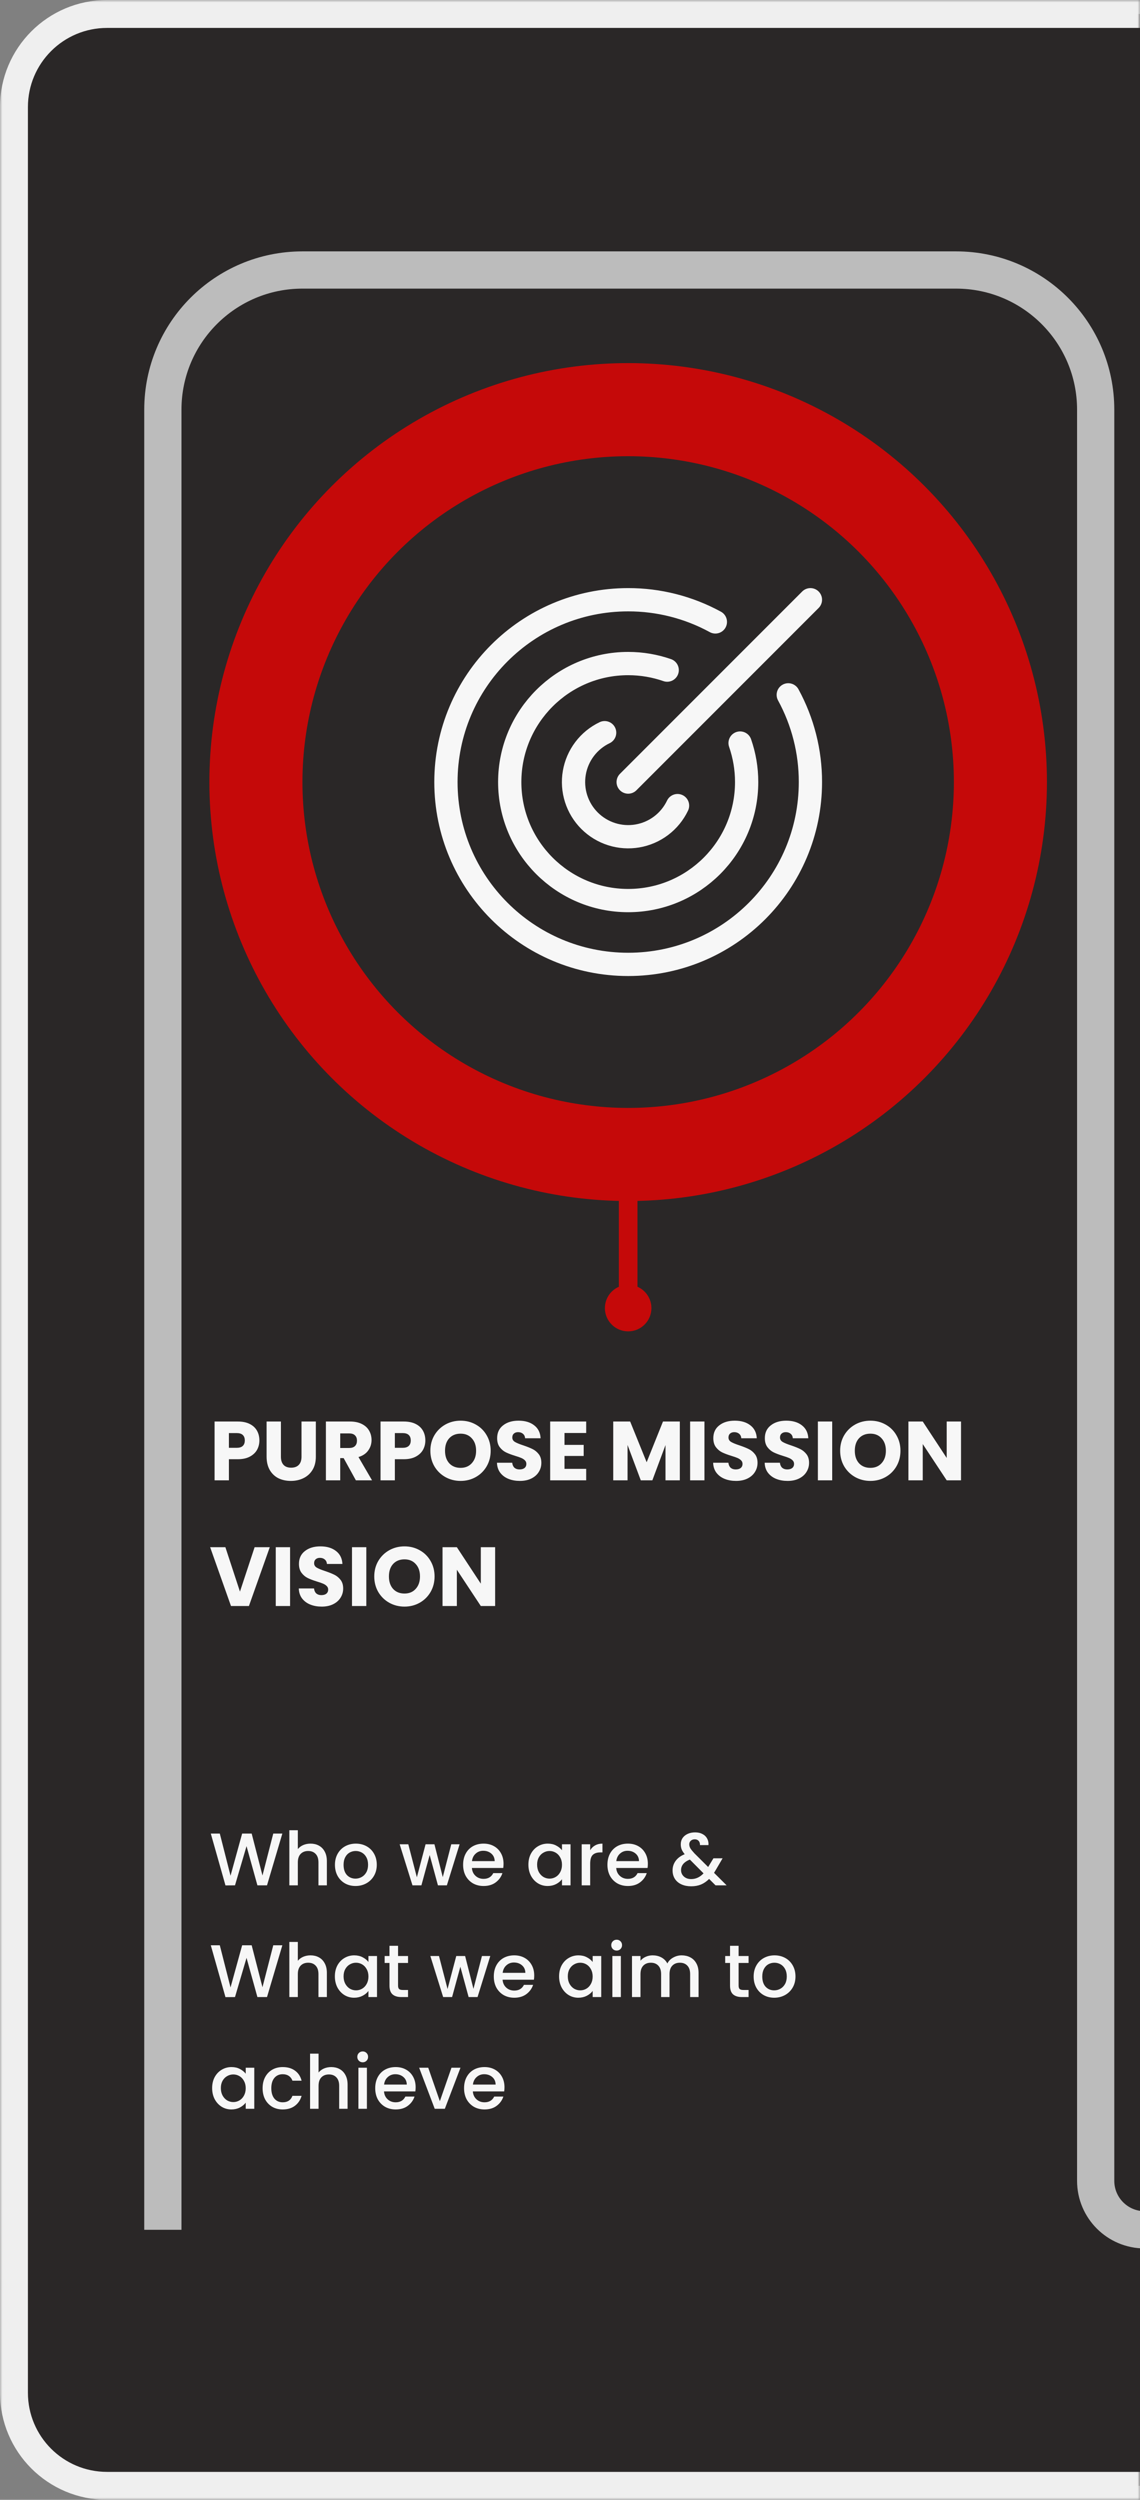
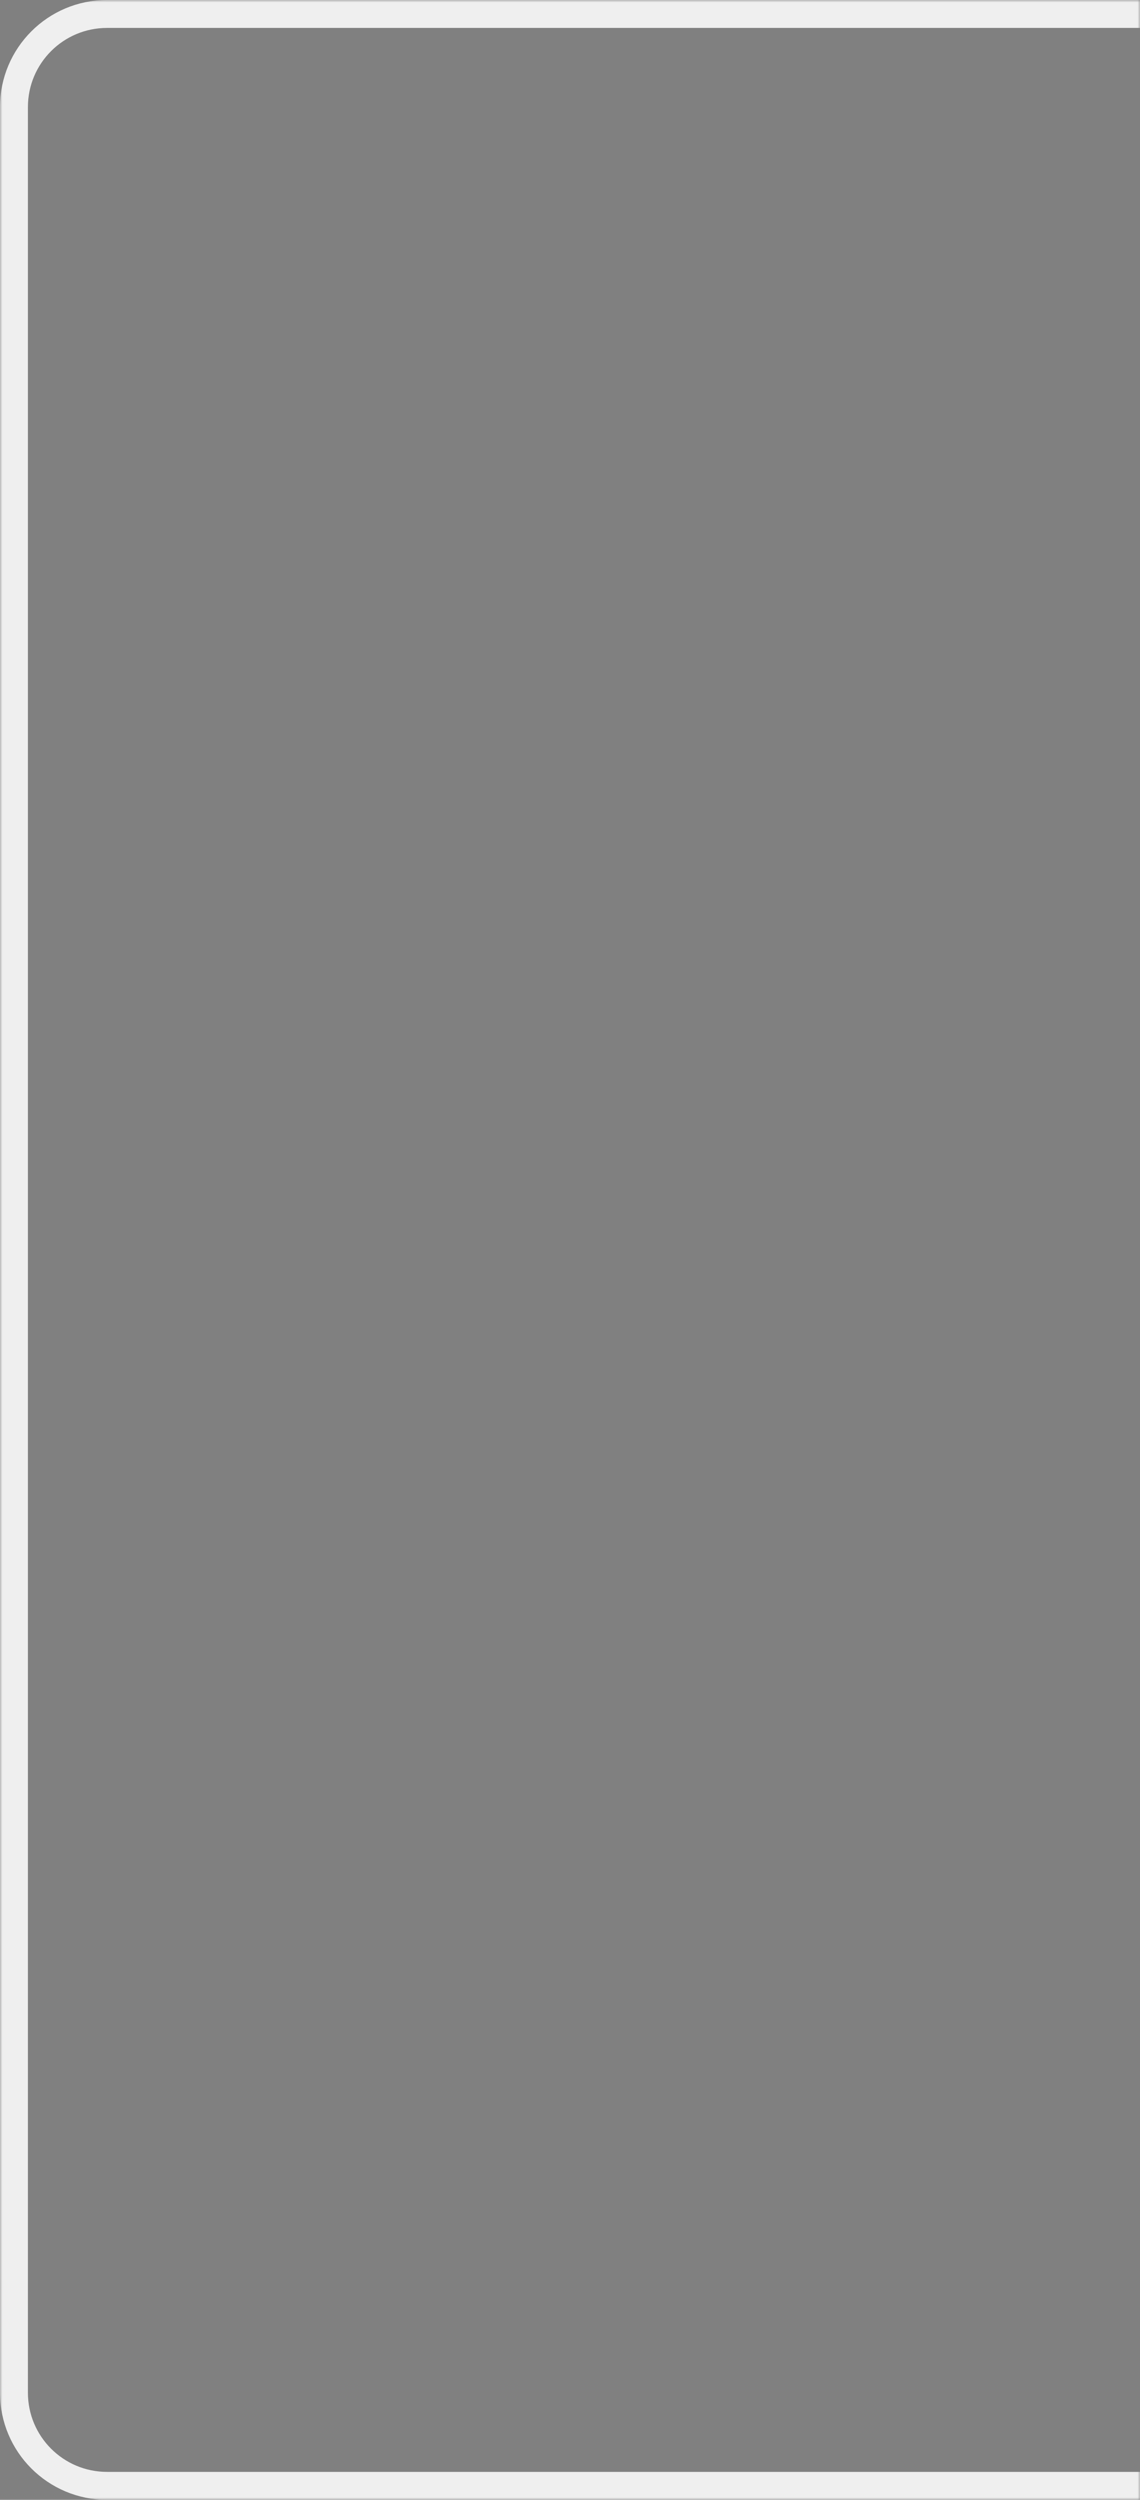
<svg xmlns="http://www.w3.org/2000/svg" width="245" height="537" viewBox="0 0 245 537" fill="none">
  <rect x="0" y="0" width="245" height="537" fill="#808080" stroke="none" />
  <g clip-path="url(#clip0_401_5309)">
    <mask id="path-1-outside-1_401_5309" maskUnits="userSpaceOnUse" x="0" y="0" width="245" height="537" fill="black">
      <rect fill="white" width="245" height="537" />
      <path d="M3 23C3 11.954 11.954 3 23 3H245V534H23C11.954 534 3 525.046 3 514V23Z" />
    </mask>
    <path d="M3 23C3 11.954 11.954 3 23 3H245V534H23C11.954 534 3 525.046 3 514V23Z" fill="#2A2727" />
    <path d="M55.746 309.432C55.746 310.164 55.578 310.836 55.242 311.448C54.906 312.048 54.39 312.534 53.694 312.906C52.998 313.278 52.134 313.464 51.102 313.464H49.194V318H46.116V305.364H51.102C52.11 305.364 52.962 305.538 53.658 305.886C54.354 306.234 54.876 306.714 55.224 307.326C55.572 307.938 55.746 308.64 55.746 309.432ZM50.868 311.016C51.456 311.016 51.894 310.878 52.182 310.602C52.47 310.326 52.614 309.936 52.614 309.432C52.614 308.928 52.47 308.538 52.182 308.262C51.894 307.986 51.456 307.848 50.868 307.848H49.194V311.016H50.868ZM60.372 305.364V312.924C60.372 313.68 60.558 314.262 60.93 314.67C61.302 315.078 61.848 315.282 62.568 315.282C63.288 315.282 63.84 315.078 64.224 314.67C64.608 314.262 64.8 313.68 64.8 312.924V305.364H67.878V312.906C67.878 314.034 67.638 314.988 67.158 315.768C66.678 316.548 66.03 317.136 65.214 317.532C64.41 317.928 63.51 318.126 62.514 318.126C61.518 318.126 60.624 317.934 59.832 317.55C59.052 317.154 58.434 316.566 57.978 315.786C57.522 314.994 57.294 314.034 57.294 312.906V305.364H60.372ZM76.484 318L73.856 313.23H73.118V318H70.04V305.364H75.206C76.202 305.364 77.048 305.538 77.744 305.886C78.452 306.234 78.98 306.714 79.328 307.326C79.676 307.926 79.85 308.598 79.85 309.342C79.85 310.182 79.61 310.932 79.13 311.592C78.662 312.252 77.966 312.72 77.042 312.996L79.958 318H76.484ZM73.118 311.052H75.026C75.59 311.052 76.01 310.914 76.286 310.638C76.574 310.362 76.718 309.972 76.718 309.468C76.718 308.988 76.574 308.61 76.286 308.334C76.01 308.058 75.59 307.92 75.026 307.92H73.118V311.052ZM91.412 309.432C91.412 310.164 91.244 310.836 90.908 311.448C90.572 312.048 90.056 312.534 89.36 312.906C88.664 313.278 87.8 313.464 86.768 313.464H84.86V318H81.782V305.364H86.768C87.776 305.364 88.628 305.538 89.324 305.886C90.02 306.234 90.542 306.714 90.89 307.326C91.238 307.938 91.412 308.64 91.412 309.432ZM86.534 311.016C87.122 311.016 87.56 310.878 87.848 310.602C88.136 310.326 88.28 309.936 88.28 309.432C88.28 308.928 88.136 308.538 87.848 308.262C87.56 307.986 87.122 307.848 86.534 307.848H84.86V311.016H86.534ZM98.99 318.126C97.802 318.126 96.71 317.85 95.714 317.298C94.73 316.746 93.944 315.978 93.356 314.994C92.78 313.998 92.492 312.882 92.492 311.646C92.492 310.41 92.78 309.3 93.356 308.316C93.944 307.332 94.73 306.564 95.714 306.012C96.71 305.46 97.802 305.184 98.99 305.184C100.178 305.184 101.264 305.46 102.248 306.012C103.244 306.564 104.024 307.332 104.588 308.316C105.164 309.3 105.452 310.41 105.452 311.646C105.452 312.882 105.164 313.998 104.588 314.994C104.012 315.978 103.232 316.746 102.248 317.298C101.264 317.85 100.178 318.126 98.99 318.126ZM98.99 315.318C99.998 315.318 100.802 314.982 101.402 314.31C102.014 313.638 102.32 312.75 102.32 311.646C102.32 310.53 102.014 309.642 101.402 308.982C100.802 308.31 99.998 307.974 98.99 307.974C97.97 307.974 97.154 308.304 96.542 308.964C95.942 309.624 95.642 310.518 95.642 311.646C95.642 312.762 95.942 313.656 96.542 314.328C97.154 314.988 97.97 315.318 98.99 315.318ZM111.737 318.126C110.813 318.126 109.985 317.976 109.253 317.676C108.521 317.376 107.933 316.932 107.489 316.344C107.057 315.756 106.829 315.048 106.805 314.22H110.081C110.129 314.688 110.291 315.048 110.567 315.3C110.843 315.54 111.203 315.66 111.647 315.66C112.103 315.66 112.463 315.558 112.727 315.354C112.991 315.138 113.123 314.844 113.123 314.472C113.123 314.16 113.015 313.902 112.799 313.698C112.595 313.494 112.337 313.326 112.025 313.194C111.725 313.062 111.293 312.912 110.729 312.744C109.913 312.492 109.247 312.24 108.731 311.988C108.215 311.736 107.771 311.364 107.399 310.872C107.027 310.38 106.841 309.738 106.841 308.946C106.841 307.77 107.267 306.852 108.119 306.192C108.971 305.52 110.081 305.184 111.449 305.184C112.841 305.184 113.963 305.52 114.815 306.192C115.667 306.852 116.123 307.776 116.183 308.964H112.853C112.829 308.556 112.679 308.238 112.403 308.01C112.127 307.77 111.773 307.65 111.341 307.65C110.969 307.65 110.669 307.752 110.441 307.956C110.213 308.148 110.099 308.43 110.099 308.802C110.099 309.21 110.291 309.528 110.675 309.756C111.059 309.984 111.659 310.23 112.475 310.494C113.291 310.77 113.951 311.034 114.455 311.286C114.971 311.538 115.415 311.904 115.787 312.384C116.159 312.864 116.345 313.482 116.345 314.238C116.345 314.958 116.159 315.612 115.787 316.2C115.427 316.788 114.899 317.256 114.203 317.604C113.507 317.952 112.685 318.126 111.737 318.126ZM121.317 307.83V310.386H125.439V312.762H121.317V315.534H125.979V318H118.239V305.364H125.979V307.83H121.317ZM146.102 305.364V318H143.024V310.422L140.198 318H137.714L134.87 310.404V318H131.792V305.364H135.428L138.974 314.112L142.484 305.364H146.102ZM151.393 305.364V318H148.315V305.364H151.393ZM158.196 318.126C157.272 318.126 156.444 317.976 155.712 317.676C154.98 317.376 154.392 316.932 153.948 316.344C153.516 315.756 153.288 315.048 153.264 314.22H156.54C156.588 314.688 156.75 315.048 157.026 315.3C157.302 315.54 157.662 315.66 158.106 315.66C158.562 315.66 158.922 315.558 159.186 315.354C159.45 315.138 159.582 314.844 159.582 314.472C159.582 314.16 159.474 313.902 159.258 313.698C159.054 313.494 158.796 313.326 158.484 313.194C158.184 313.062 157.752 312.912 157.188 312.744C156.372 312.492 155.706 312.24 155.19 311.988C154.674 311.736 154.23 311.364 153.858 310.872C153.486 310.38 153.3 309.738 153.3 308.946C153.3 307.77 153.726 306.852 154.578 306.192C155.43 305.52 156.54 305.184 157.908 305.184C159.3 305.184 160.422 305.52 161.274 306.192C162.126 306.852 162.582 307.776 162.642 308.964H159.312C159.288 308.556 159.138 308.238 158.862 308.01C158.586 307.77 158.232 307.65 157.8 307.65C157.428 307.65 157.128 307.752 156.9 307.956C156.672 308.148 156.558 308.43 156.558 308.802C156.558 309.21 156.75 309.528 157.134 309.756C157.518 309.984 158.118 310.23 158.934 310.494C159.75 310.77 160.41 311.034 160.914 311.286C161.43 311.538 161.874 311.904 162.246 312.384C162.618 312.864 162.804 313.482 162.804 314.238C162.804 314.958 162.618 315.612 162.246 316.2C161.886 316.788 161.358 317.256 160.662 317.604C159.966 317.952 159.144 318.126 158.196 318.126ZM169.27 318.126C168.346 318.126 167.518 317.976 166.786 317.676C166.054 317.376 165.466 316.932 165.022 316.344C164.59 315.756 164.362 315.048 164.338 314.22H167.614C167.662 314.688 167.824 315.048 168.1 315.3C168.376 315.54 168.736 315.66 169.18 315.66C169.636 315.66 169.996 315.558 170.26 315.354C170.524 315.138 170.656 314.844 170.656 314.472C170.656 314.16 170.548 313.902 170.332 313.698C170.128 313.494 169.87 313.326 169.558 313.194C169.258 313.062 168.826 312.912 168.262 312.744C167.446 312.492 166.78 312.24 166.264 311.988C165.748 311.736 165.304 311.364 164.932 310.872C164.56 310.38 164.374 309.738 164.374 308.946C164.374 307.77 164.8 306.852 165.652 306.192C166.504 305.52 167.614 305.184 168.982 305.184C170.374 305.184 171.496 305.52 172.348 306.192C173.2 306.852 173.656 307.776 173.716 308.964H170.386C170.362 308.556 170.212 308.238 169.936 308.01C169.66 307.77 169.306 307.65 168.874 307.65C168.502 307.65 168.202 307.752 167.974 307.956C167.746 308.148 167.632 308.43 167.632 308.802C167.632 309.21 167.824 309.528 168.208 309.756C168.592 309.984 169.192 310.23 170.008 310.494C170.824 310.77 171.484 311.034 171.988 311.286C172.504 311.538 172.948 311.904 173.32 312.384C173.692 312.864 173.878 313.482 173.878 314.238C173.878 314.958 173.692 315.612 173.32 316.2C172.96 316.788 172.432 317.256 171.736 317.604C171.04 317.952 170.218 318.126 169.27 318.126ZM178.85 305.364V318H175.772V305.364H178.85ZM187.057 318.126C185.869 318.126 184.777 317.85 183.781 317.298C182.797 316.746 182.011 315.978 181.423 314.994C180.847 313.998 180.559 312.882 180.559 311.646C180.559 310.41 180.847 309.3 181.423 308.316C182.011 307.332 182.797 306.564 183.781 306.012C184.777 305.46 185.869 305.184 187.057 305.184C188.245 305.184 189.331 305.46 190.315 306.012C191.311 306.564 192.091 307.332 192.655 308.316C193.231 309.3 193.519 310.41 193.519 311.646C193.519 312.882 193.231 313.998 192.655 314.994C192.079 315.978 191.299 316.746 190.315 317.298C189.331 317.85 188.245 318.126 187.057 318.126ZM187.057 315.318C188.065 315.318 188.869 314.982 189.469 314.31C190.081 313.638 190.387 312.75 190.387 311.646C190.387 310.53 190.081 309.642 189.469 308.982C188.869 308.31 188.065 307.974 187.057 307.974C186.037 307.974 185.221 308.304 184.609 308.964C184.009 309.624 183.709 310.518 183.709 311.646C183.709 312.762 184.009 313.656 184.609 314.328C185.221 314.988 186.037 315.318 187.057 315.318ZM206.535 318H203.457L198.309 310.206V318H195.231V305.364H198.309L203.457 313.194V305.364H206.535V318ZM57.978 332.364L53.496 345H49.644L45.162 332.364H48.438L51.57 341.904L54.72 332.364H57.978ZM62.342 332.364V345H59.264V332.364H62.342ZM69.145 345.126C68.221 345.126 67.393 344.976 66.661 344.676C65.929 344.376 65.341 343.932 64.897 343.344C64.465 342.756 64.237 342.048 64.213 341.22H67.489C67.537 341.688 67.699 342.048 67.975 342.3C68.251 342.54 68.611 342.66 69.055 342.66C69.511 342.66 69.871 342.558 70.135 342.354C70.399 342.138 70.531 341.844 70.531 341.472C70.531 341.16 70.423 340.902 70.207 340.698C70.003 340.494 69.745 340.326 69.433 340.194C69.133 340.062 68.701 339.912 68.137 339.744C67.321 339.492 66.655 339.24 66.139 338.988C65.623 338.736 65.179 338.364 64.807 337.872C64.435 337.38 64.249 336.738 64.249 335.946C64.249 334.77 64.675 333.852 65.527 333.192C66.379 332.52 67.489 332.184 68.857 332.184C70.249 332.184 71.371 332.52 72.223 333.192C73.075 333.852 73.531 334.776 73.591 335.964H70.261C70.237 335.556 70.087 335.238 69.811 335.01C69.535 334.77 69.181 334.65 68.749 334.65C68.377 334.65 68.077 334.752 67.849 334.956C67.621 335.148 67.507 335.43 67.507 335.802C67.507 336.21 67.699 336.528 68.083 336.756C68.467 336.984 69.067 337.23 69.883 337.494C70.699 337.77 71.359 338.034 71.863 338.286C72.379 338.538 72.823 338.904 73.195 339.384C73.567 339.864 73.753 340.482 73.753 341.238C73.753 341.958 73.567 342.612 73.195 343.2C72.835 343.788 72.307 344.256 71.611 344.604C70.915 344.952 70.093 345.126 69.145 345.126ZM78.725 332.364V345H75.647V332.364H78.725ZM86.932 345.126C85.744 345.126 84.652 344.85 83.656 344.298C82.672 343.746 81.886 342.978 81.298 341.994C80.722 340.998 80.434 339.882 80.434 338.646C80.434 337.41 80.722 336.3 81.298 335.316C81.886 334.332 82.672 333.564 83.656 333.012C84.652 332.46 85.744 332.184 86.932 332.184C88.12 332.184 89.206 332.46 90.19 333.012C91.186 333.564 91.966 334.332 92.53 335.316C93.106 336.3 93.394 337.41 93.394 338.646C93.394 339.882 93.106 340.998 92.53 341.994C91.954 342.978 91.174 343.746 90.19 344.298C89.206 344.85 88.12 345.126 86.932 345.126ZM86.932 342.318C87.94 342.318 88.744 341.982 89.344 341.31C89.956 340.638 90.262 339.75 90.262 338.646C90.262 337.53 89.956 336.642 89.344 335.982C88.744 335.31 87.94 334.974 86.932 334.974C85.912 334.974 85.096 335.304 84.484 335.964C83.884 336.624 83.584 337.518 83.584 338.646C83.584 339.762 83.884 340.656 84.484 341.328C85.096 341.988 85.912 342.318 86.932 342.318ZM106.41 345H103.332L98.184 337.206V345H95.106V332.364H98.184L103.332 340.194V332.364H106.41V345Z" fill="#F7F7F7" />
    <path d="M60.68 393.88L57.384 405H55.32L52.984 396.584L50.504 405L48.456 405.016L45.304 393.88H47.24L49.544 402.936L52.04 393.88H54.088L56.408 402.888L58.728 393.88H60.68ZM66.744 396.04C67.416 396.04 68.014 396.184 68.536 396.472C69.07 396.76 69.486 397.187 69.784 397.752C70.094 398.317 70.248 399 70.248 399.8V405H68.44V400.072C68.44 399.283 68.243 398.68 67.848 398.264C67.454 397.837 66.915 397.624 66.232 397.624C65.55 397.624 65.006 397.837 64.6 398.264C64.206 398.68 64.008 399.283 64.008 400.072V405H62.184V393.16H64.008V397.208C64.318 396.835 64.707 396.547 65.176 396.344C65.656 396.141 66.179 396.04 66.744 396.04ZM76.399 405.144C75.567 405.144 74.815 404.957 74.143 404.584C73.471 404.2 72.943 403.667 72.559 402.984C72.175 402.291 71.983 401.491 71.983 400.584C71.983 399.688 72.18 398.893 72.575 398.2C72.97 397.507 73.508 396.973 74.191 396.6C74.874 396.227 75.636 396.04 76.479 396.04C77.322 396.04 78.084 396.227 78.767 396.6C79.45 396.973 79.988 397.507 80.383 398.2C80.778 398.893 80.975 399.688 80.975 400.584C80.975 401.48 80.772 402.275 80.367 402.968C79.962 403.661 79.407 404.2 78.703 404.584C78.01 404.957 77.242 405.144 76.399 405.144ZM76.399 403.56C76.868 403.56 77.306 403.448 77.711 403.224C78.127 403 78.463 402.664 78.719 402.216C78.975 401.768 79.103 401.224 79.103 400.584C79.103 399.944 78.98 399.405 78.735 398.968C78.49 398.52 78.164 398.184 77.759 397.96C77.354 397.736 76.916 397.624 76.447 397.624C75.978 397.624 75.54 397.736 75.135 397.96C74.74 398.184 74.426 398.52 74.191 398.968C73.956 399.405 73.839 399.944 73.839 400.584C73.839 401.533 74.079 402.269 74.559 402.792C75.05 403.304 75.663 403.56 76.399 403.56ZM98.774 396.184L96.038 405H94.118L92.342 398.488L90.566 405H88.646L85.894 396.184H87.75L89.59 403.272L91.462 396.184H93.366L95.158 403.24L96.982 396.184H98.774ZM108.218 400.376C108.218 400.707 108.196 401.005 108.154 401.272H101.418C101.471 401.976 101.732 402.541 102.202 402.968C102.671 403.395 103.247 403.608 103.93 403.608C104.911 403.608 105.604 403.197 106.01 402.376H107.977C107.711 403.187 107.226 403.853 106.522 404.376C105.828 404.888 104.964 405.144 103.93 405.144C103.087 405.144 102.33 404.957 101.658 404.584C100.996 404.2 100.474 403.667 100.09 402.984C99.716 402.291 99.529 401.491 99.529 400.584C99.529 399.677 99.711 398.883 100.074 398.2C100.447 397.507 100.964 396.973 101.626 396.6C102.298 396.227 103.066 396.04 103.93 396.04C104.762 396.04 105.503 396.221 106.154 396.584C106.804 396.947 107.311 397.459 107.674 398.12C108.036 398.771 108.218 399.523 108.218 400.376ZM106.314 399.8C106.303 399.128 106.063 398.589 105.594 398.184C105.124 397.779 104.543 397.576 103.85 397.576C103.22 397.576 102.682 397.779 102.234 398.184C101.786 398.579 101.519 399.117 101.434 399.8H106.314ZM113.561 400.552C113.561 399.667 113.742 398.883 114.105 398.2C114.478 397.517 114.979 396.989 115.609 396.616C116.249 396.232 116.953 396.04 117.721 396.04C118.414 396.04 119.017 396.179 119.529 396.456C120.051 396.723 120.467 397.059 120.777 397.464V396.184H122.617V405H120.777V403.688C120.467 404.104 120.046 404.451 119.513 404.728C118.979 405.005 118.371 405.144 117.689 405.144C116.931 405.144 116.238 404.952 115.609 404.568C114.979 404.173 114.478 403.629 114.105 402.936C113.742 402.232 113.561 401.437 113.561 400.552ZM120.777 400.584C120.777 399.976 120.649 399.448 120.393 399C120.147 398.552 119.822 398.211 119.417 397.976C119.011 397.741 118.574 397.624 118.105 397.624C117.635 397.624 117.198 397.741 116.793 397.976C116.387 398.2 116.057 398.536 115.801 398.984C115.555 399.421 115.433 399.944 115.433 400.552C115.433 401.16 115.555 401.693 115.801 402.152C116.057 402.611 116.387 402.963 116.793 403.208C117.209 403.443 117.646 403.56 118.105 403.56C118.574 403.56 119.011 403.443 119.417 403.208C119.822 402.973 120.147 402.632 120.393 402.184C120.649 401.725 120.777 401.192 120.777 400.584ZM126.837 397.464C127.103 397.016 127.455 396.669 127.893 396.424C128.341 396.168 128.869 396.04 129.477 396.04V397.928H129.013C128.298 397.928 127.754 398.109 127.381 398.472C127.018 398.835 126.837 399.464 126.837 400.36V405H125.013V396.184H126.837V397.464ZM139.233 400.376C139.233 400.707 139.212 401.005 139.169 401.272H132.433C132.486 401.976 132.748 402.541 133.217 402.968C133.686 403.395 134.262 403.608 134.945 403.608C135.926 403.608 136.62 403.197 137.025 402.376H138.993C138.726 403.187 138.241 403.853 137.537 404.376C136.844 404.888 135.98 405.144 134.945 405.144C134.102 405.144 133.345 404.957 132.673 404.584C132.012 404.2 131.489 403.667 131.105 402.984C130.732 402.291 130.545 401.491 130.545 400.584C130.545 399.677 130.726 398.883 131.089 398.2C131.462 397.507 131.98 396.973 132.641 396.6C133.313 396.227 134.081 396.04 134.945 396.04C135.777 396.04 136.518 396.221 137.169 396.584C137.82 396.947 138.326 397.459 138.689 398.12C139.052 398.771 139.233 399.523 139.233 400.376ZM137.329 399.8C137.318 399.128 137.078 398.589 136.609 398.184C136.14 397.779 135.558 397.576 134.865 397.576C134.236 397.576 133.697 397.779 133.249 398.184C132.801 398.579 132.534 399.117 132.449 399.8H137.329ZM153.776 405L152.4 403.624C151.867 404.157 151.286 404.557 150.656 404.824C150.027 405.08 149.323 405.208 148.544 405.208C147.755 405.208 147.056 405.069 146.448 404.792C145.84 404.515 145.371 404.12 145.04 403.608C144.71 403.085 144.544 402.483 144.544 401.8C144.544 401.032 144.763 400.349 145.2 399.752C145.638 399.144 146.288 398.664 147.152 398.312C146.843 397.939 146.624 397.592 146.496 397.272C146.368 396.941 146.304 396.579 146.304 396.184C146.304 395.693 146.427 395.256 146.672 394.872C146.928 394.488 147.291 394.184 147.76 393.96C148.23 393.736 148.774 393.624 149.392 393.624C150.022 393.624 150.555 393.747 150.992 393.992C151.44 394.227 151.771 394.552 151.984 394.968C152.208 395.384 152.299 395.848 152.256 396.36H150.432C150.443 395.965 150.347 395.661 150.144 395.448C149.942 395.224 149.664 395.112 149.312 395.112C148.96 395.112 148.672 395.219 148.448 395.432C148.235 395.635 148.128 395.885 148.128 396.184C148.128 396.472 148.208 396.76 148.368 397.048C148.539 397.325 148.832 397.688 149.248 398.136L152.192 401.064L153.328 399.192H155.296L153.856 401.656L153.456 402.312L156.16 405H153.776ZM148.544 403.656C149.547 403.656 150.432 403.245 151.2 402.424L148.256 399.464C146.998 399.965 146.368 400.723 146.368 401.736C146.368 402.28 146.571 402.739 146.976 403.112C147.382 403.475 147.904 403.656 148.544 403.656ZM60.68 417.88L57.384 429H55.32L52.984 420.584L50.504 429L48.456 429.016L45.304 417.88H47.24L49.544 426.936L52.04 417.88H54.088L56.408 426.888L58.728 417.88H60.68ZM66.744 420.04C67.416 420.04 68.014 420.184 68.536 420.472C69.07 420.76 69.486 421.187 69.784 421.752C70.094 422.317 70.248 423 70.248 423.8V429H68.44V424.072C68.44 423.283 68.243 422.68 67.848 422.264C67.454 421.837 66.915 421.624 66.232 421.624C65.55 421.624 65.006 421.837 64.6 422.264C64.206 422.68 64.008 423.283 64.008 424.072V429H62.184V417.16H64.008V421.208C64.318 420.835 64.707 420.547 65.176 420.344C65.656 420.141 66.179 420.04 66.744 420.04ZM71.967 424.552C71.967 423.667 72.148 422.883 72.511 422.2C72.884 421.517 73.386 420.989 74.015 420.616C74.655 420.232 75.359 420.04 76.127 420.04C76.82 420.04 77.423 420.179 77.935 420.456C78.458 420.723 78.874 421.059 79.183 421.464V420.184H81.023V429H79.183V427.688C78.874 428.104 78.452 428.451 77.919 428.728C77.386 429.005 76.778 429.144 76.095 429.144C75.338 429.144 74.644 428.952 74.015 428.568C73.386 428.173 72.884 427.629 72.511 426.936C72.148 426.232 71.967 425.437 71.967 424.552ZM79.183 424.584C79.183 423.976 79.055 423.448 78.799 423C78.554 422.552 78.228 422.211 77.823 421.976C77.418 421.741 76.98 421.624 76.511 421.624C76.042 421.624 75.604 421.741 75.199 421.976C74.794 422.2 74.463 422.536 74.207 422.984C73.962 423.421 73.839 423.944 73.839 424.552C73.839 425.16 73.962 425.693 74.207 426.152C74.463 426.611 74.794 426.963 75.199 427.208C75.615 427.443 76.052 427.56 76.511 427.56C76.98 427.56 77.418 427.443 77.823 427.208C78.228 426.973 78.554 426.632 78.799 426.184C79.055 425.725 79.183 425.192 79.183 424.584ZM85.547 421.672V426.552C85.547 426.883 85.621 427.123 85.771 427.272C85.931 427.411 86.197 427.48 86.571 427.48H87.691V429H86.251C85.429 429 84.8 428.808 84.363 428.424C83.925 428.04 83.707 427.416 83.707 426.552V421.672H82.667V420.184H83.707V417.992H85.547V420.184H87.691V421.672H85.547ZM105.368 420.184L102.632 429H100.712L98.936 422.488L97.16 429H95.24L92.488 420.184H94.344L96.184 427.272L98.056 420.184H99.96L101.752 427.24L103.576 420.184H105.368ZM114.811 424.376C114.811 424.707 114.79 425.005 114.747 425.272H108.011C108.065 425.976 108.326 426.541 108.795 426.968C109.265 427.395 109.841 427.608 110.523 427.608C111.505 427.608 112.198 427.197 112.603 426.376H114.571C114.305 427.187 113.819 427.853 113.115 428.376C112.422 428.888 111.558 429.144 110.523 429.144C109.681 429.144 108.923 428.957 108.251 428.584C107.59 428.2 107.067 427.667 106.683 426.984C106.31 426.291 106.123 425.491 106.123 424.584C106.123 423.677 106.305 422.883 106.667 422.2C107.041 421.507 107.558 420.973 108.219 420.6C108.891 420.227 109.659 420.04 110.523 420.04C111.355 420.04 112.097 420.221 112.747 420.584C113.398 420.947 113.905 421.459 114.267 422.12C114.63 422.771 114.811 423.523 114.811 424.376ZM112.907 423.8C112.897 423.128 112.657 422.589 112.187 422.184C111.718 421.779 111.137 421.576 110.443 421.576C109.814 421.576 109.275 421.779 108.827 422.184C108.379 422.579 108.113 423.117 108.027 423.8H112.907ZM120.155 424.552C120.155 423.667 120.336 422.883 120.699 422.2C121.072 421.517 121.573 420.989 122.203 420.616C122.843 420.232 123.547 420.04 124.315 420.04C125.008 420.04 125.611 420.179 126.123 420.456C126.645 420.723 127.061 421.059 127.371 421.464V420.184H129.211V429H127.371V427.688C127.061 428.104 126.64 428.451 126.107 428.728C125.573 429.005 124.965 429.144 124.283 429.144C123.525 429.144 122.832 428.952 122.203 428.568C121.573 428.173 121.072 427.629 120.699 426.936C120.336 426.232 120.155 425.437 120.155 424.552ZM127.371 424.584C127.371 423.976 127.243 423.448 126.987 423C126.741 422.552 126.416 422.211 126.011 421.976C125.605 421.741 125.168 421.624 124.699 421.624C124.229 421.624 123.792 421.741 123.387 421.976C122.981 422.2 122.651 422.536 122.395 422.984C122.149 423.421 122.027 423.944 122.027 424.552C122.027 425.16 122.149 425.693 122.395 426.152C122.651 426.611 122.981 426.963 123.387 427.208C123.803 427.443 124.24 427.56 124.699 427.56C125.168 427.56 125.605 427.443 126.011 427.208C126.416 426.973 126.741 426.632 126.987 426.184C127.243 425.725 127.371 425.192 127.371 424.584ZM132.534 419.016C132.204 419.016 131.926 418.904 131.702 418.68C131.478 418.456 131.366 418.179 131.366 417.848C131.366 417.517 131.478 417.24 131.702 417.016C131.926 416.792 132.204 416.68 132.534 416.68C132.854 416.68 133.126 416.792 133.35 417.016C133.574 417.24 133.686 417.517 133.686 417.848C133.686 418.179 133.574 418.456 133.35 418.68C133.126 418.904 132.854 419.016 132.534 419.016ZM133.43 420.184V429H131.606V420.184H133.43ZM146.497 420.04C147.19 420.04 147.809 420.184 148.353 420.472C148.908 420.76 149.34 421.187 149.649 421.752C149.969 422.317 150.129 423 150.129 423.8V429H148.321V424.072C148.321 423.283 148.124 422.68 147.729 422.264C147.334 421.837 146.796 421.624 146.113 421.624C145.43 421.624 144.886 421.837 144.481 422.264C144.086 422.68 143.889 423.283 143.889 424.072V429H142.081V424.072C142.081 423.283 141.884 422.68 141.489 422.264C141.094 421.837 140.556 421.624 139.873 421.624C139.19 421.624 138.646 421.837 138.241 422.264C137.846 422.68 137.649 423.283 137.649 424.072V429H135.825V420.184H137.649V421.192C137.948 420.829 138.326 420.547 138.785 420.344C139.244 420.141 139.734 420.04 140.257 420.04C140.961 420.04 141.59 420.189 142.145 420.488C142.7 420.787 143.126 421.219 143.425 421.784C143.692 421.251 144.108 420.829 144.673 420.52C145.238 420.2 145.846 420.04 146.497 420.04ZM158.734 421.672V426.552C158.734 426.883 158.809 427.123 158.958 427.272C159.118 427.411 159.385 427.48 159.758 427.48H160.878V429H159.438C158.617 429 157.988 428.808 157.55 428.424C157.113 428.04 156.894 427.416 156.894 426.552V421.672H155.854V420.184H156.894V417.992H158.734V420.184H160.878V421.672H158.734ZM166.383 429.144C165.551 429.144 164.799 428.957 164.127 428.584C163.455 428.2 162.927 427.667 162.543 426.984C162.159 426.291 161.967 425.491 161.967 424.584C161.967 423.688 162.165 422.893 162.559 422.2C162.954 421.507 163.493 420.973 164.175 420.6C164.858 420.227 165.621 420.04 166.463 420.04C167.306 420.04 168.069 420.227 168.751 420.6C169.434 420.973 169.973 421.507 170.367 422.2C170.762 422.893 170.959 423.688 170.959 424.584C170.959 425.48 170.757 426.275 170.351 426.968C169.946 427.661 169.391 428.2 168.687 428.584C167.994 428.957 167.226 429.144 166.383 429.144ZM166.383 427.56C166.853 427.56 167.29 427.448 167.695 427.224C168.111 427 168.447 426.664 168.703 426.216C168.959 425.768 169.087 425.224 169.087 424.584C169.087 423.944 168.965 423.405 168.719 422.968C168.474 422.52 168.149 422.184 167.743 421.96C167.338 421.736 166.901 421.624 166.431 421.624C165.962 421.624 165.525 421.736 165.119 421.96C164.725 422.184 164.41 422.52 164.175 422.968C163.941 423.405 163.823 423.944 163.823 424.584C163.823 425.533 164.063 426.269 164.543 426.792C165.034 427.304 165.647 427.56 166.383 427.56ZM45.592 448.552C45.592 447.667 45.773 446.883 46.136 446.2C46.509 445.517 47.011 444.989 47.64 444.616C48.28 444.232 48.984 444.04 49.752 444.04C50.445 444.04 51.048 444.179 51.56 444.456C52.083 444.723 52.499 445.059 52.808 445.464V444.184H54.648V453H52.808V451.688C52.499 452.104 52.077 452.451 51.544 452.728C51.011 453.005 50.403 453.144 49.72 453.144C48.963 453.144 48.269 452.952 47.64 452.568C47.011 452.173 46.509 451.629 46.136 450.936C45.773 450.232 45.592 449.437 45.592 448.552ZM52.808 448.584C52.808 447.976 52.68 447.448 52.424 447C52.179 446.552 51.853 446.211 51.448 445.976C51.043 445.741 50.605 445.624 50.136 445.624C49.667 445.624 49.229 445.741 48.824 445.976C48.419 446.2 48.088 446.536 47.832 446.984C47.587 447.421 47.464 447.944 47.464 448.552C47.464 449.16 47.587 449.693 47.832 450.152C48.088 450.611 48.419 450.963 48.824 451.208C49.24 451.443 49.677 451.56 50.136 451.56C50.605 451.56 51.043 451.443 51.448 451.208C51.853 450.973 52.179 450.632 52.424 450.184C52.68 449.725 52.808 449.192 52.808 448.584ZM56.436 448.584C56.436 447.677 56.617 446.883 56.98 446.2C57.353 445.507 57.865 444.973 58.516 444.6C59.166 444.227 59.913 444.04 60.756 444.04C61.822 444.04 62.702 444.296 63.396 444.808C64.1 445.309 64.574 446.029 64.82 446.968H62.852C62.692 446.531 62.436 446.189 62.084 445.944C61.732 445.699 61.289 445.576 60.756 445.576C60.009 445.576 59.412 445.843 58.964 446.376C58.526 446.899 58.308 447.635 58.308 448.584C58.308 449.533 58.526 450.275 58.964 450.808C59.412 451.341 60.009 451.608 60.756 451.608C61.812 451.608 62.51 451.144 62.852 450.216H64.82C64.564 451.112 64.084 451.827 63.38 452.36C62.676 452.883 61.801 453.144 60.756 453.144C59.913 453.144 59.166 452.957 58.516 452.584C57.865 452.2 57.353 451.667 56.98 450.984C56.617 450.291 56.436 449.491 56.436 448.584ZM71.198 444.04C71.87 444.04 72.467 444.184 72.99 444.472C73.523 444.76 73.939 445.187 74.237 445.752C74.547 446.317 74.701 447 74.701 447.8V453H72.894V448.072C72.894 447.283 72.696 446.68 72.302 446.264C71.907 445.837 71.368 445.624 70.686 445.624C70.003 445.624 69.459 445.837 69.053 446.264C68.659 446.68 68.462 447.283 68.462 448.072V453H66.638V441.16H68.462V445.208C68.771 444.835 69.16 444.547 69.629 444.344C70.109 444.141 70.632 444.04 71.198 444.04ZM77.956 443.016C77.626 443.016 77.348 442.904 77.124 442.68C76.9 442.456 76.788 442.179 76.788 441.848C76.788 441.517 76.9 441.24 77.124 441.016C77.348 440.792 77.626 440.68 77.956 440.68C78.276 440.68 78.548 440.792 78.772 441.016C78.996 441.24 79.108 441.517 79.108 441.848C79.108 442.179 78.996 442.456 78.772 442.68C78.548 442.904 78.276 443.016 77.956 443.016ZM78.852 444.184V453H77.028V444.184H78.852ZM89.327 448.376C89.327 448.707 89.305 449.005 89.263 449.272H82.527C82.58 449.976 82.841 450.541 83.311 450.968C83.78 451.395 84.356 451.608 85.039 451.608C86.02 451.608 86.713 451.197 87.119 450.376H89.087C88.82 451.187 88.335 451.853 87.631 452.376C86.938 452.888 86.073 453.144 85.039 453.144C84.196 453.144 83.439 452.957 82.767 452.584C82.106 452.2 81.583 451.667 81.199 450.984C80.826 450.291 80.639 449.491 80.639 448.584C80.639 447.677 80.82 446.883 81.183 446.2C81.556 445.507 82.073 444.973 82.735 444.6C83.407 444.227 84.175 444.04 85.039 444.04C85.871 444.04 86.612 444.221 87.263 444.584C87.913 444.947 88.42 445.459 88.783 446.12C89.145 446.771 89.327 447.523 89.327 448.376ZM87.423 447.8C87.412 447.128 87.172 446.589 86.703 446.184C86.234 445.779 85.652 445.576 84.959 445.576C84.329 445.576 83.791 445.779 83.343 446.184C82.895 446.579 82.628 447.117 82.543 447.8H87.423ZM94.53 451.368L97.026 444.184H98.962L95.602 453H93.426L90.082 444.184H92.034L94.53 451.368ZM108.421 448.376C108.421 448.707 108.399 449.005 108.357 449.272H101.621C101.674 449.976 101.935 450.541 102.405 450.968C102.874 451.395 103.45 451.608 104.133 451.608C105.114 451.608 105.807 451.197 106.213 450.376H108.181C107.914 451.187 107.429 451.853 106.725 452.376C106.031 452.888 105.167 453.144 104.133 453.144C103.29 453.144 102.533 452.957 101.861 452.584C101.199 452.2 100.677 451.667 100.293 450.984C99.919 450.291 99.733 449.491 99.733 448.584C99.733 447.677 99.914 446.883 100.277 446.2C100.65 445.507 101.167 444.973 101.829 444.6C102.501 444.227 103.269 444.04 104.133 444.04C104.965 444.04 105.706 444.221 106.357 444.584C107.007 444.947 107.514 445.459 107.877 446.12C108.239 446.771 108.421 447.523 108.421 448.376ZM106.517 447.8C106.506 447.128 106.266 446.589 105.797 446.184C105.327 445.779 104.746 445.576 104.053 445.576C103.423 445.576 102.885 445.779 102.437 446.184C101.989 446.579 101.722 447.117 101.637 447.8H106.517Z" fill="#F7F7F7" />
    <circle cx="135" cy="168" r="80" stroke="#C50909" stroke-width="20" />
-     <path d="M129.944 157.392C128.248 158.202 126.771 159.407 125.637 160.906C124.503 162.405 123.745 164.155 123.427 166.007C123.109 167.86 123.24 169.762 123.81 171.554C124.379 173.345 125.37 174.974 126.699 176.303C128.029 177.632 129.657 178.623 131.449 179.192C133.24 179.762 135.142 179.893 136.995 179.575C138.847 179.257 140.597 178.5 142.096 177.366C143.595 176.232 144.801 174.755 145.611 173.058" stroke="#F7F7F7" stroke-width="5" stroke-linecap="round" stroke-linejoin="round" />
    <path d="M143.387 143.952C140.763 143.041 137.943 142.542 135.005 142.542C120.944 142.542 109.547 153.939 109.547 168C109.547 182.061 120.944 193.458 135.005 193.458C149.066 193.458 160.464 182.061 160.464 168C160.464 165.063 159.966 162.243 159.054 159.618" stroke="#F7F7F7" stroke-width="5" stroke-linecap="round" stroke-linejoin="round" />
    <path d="M153.74 133.598C147.994 130.461 141.549 128.822 135.003 128.833C113.371 128.833 95.836 146.368 95.836 168C95.836 189.632 113.371 207.167 135.003 207.167C156.634 207.167 174.169 189.632 174.169 168C174.18 161.454 172.542 155.011 169.407 149.265M174.169 128.833L135.003 168" stroke="#F7F7F7" stroke-width="5" stroke-linecap="round" stroke-linejoin="round" />
    <path d="M35 479V88C35 71.431 48.431 58 65 58H205.475C222.044 58 235.475 71.431 235.475 88V468.475C235.475 474.288 240.187 479 246 479V479" stroke="#BCBCBC" stroke-width="8" />
    <rect x="133" y="249" width="4" height="31" fill="#C50909" />
    <circle cx="135" cy="281" r="5" fill="#C50909" />
  </g>
  <path d="M0 23C0 10.297 10.297 0 23 0H245V6H23C13.611 6 6 13.611 6 23H0ZM245 537H23C10.297 537 0 526.703 0 514H6C6 523.389 13.611 531 23 531H245V537ZM23 537C10.297 537 0 526.703 0 514V23C0 10.297 10.297 0 23 0V6C13.611 6 6 13.611 6 23V514C6 523.389 13.611 531 23 531V537ZM245 3V534V3Z" fill="#EFEFEF" mask="url(#path-1-outside-1_401_5309)" />
  <defs>
    <clipPath id="clip0_401_5309">
-       <path d="M3 23C3 11.954 11.954 3 23 3H245V534H23C11.954 534 3 525.046 3 514V23Z" fill="white" />
-     </clipPath>
+       </clipPath>
  </defs>
</svg>